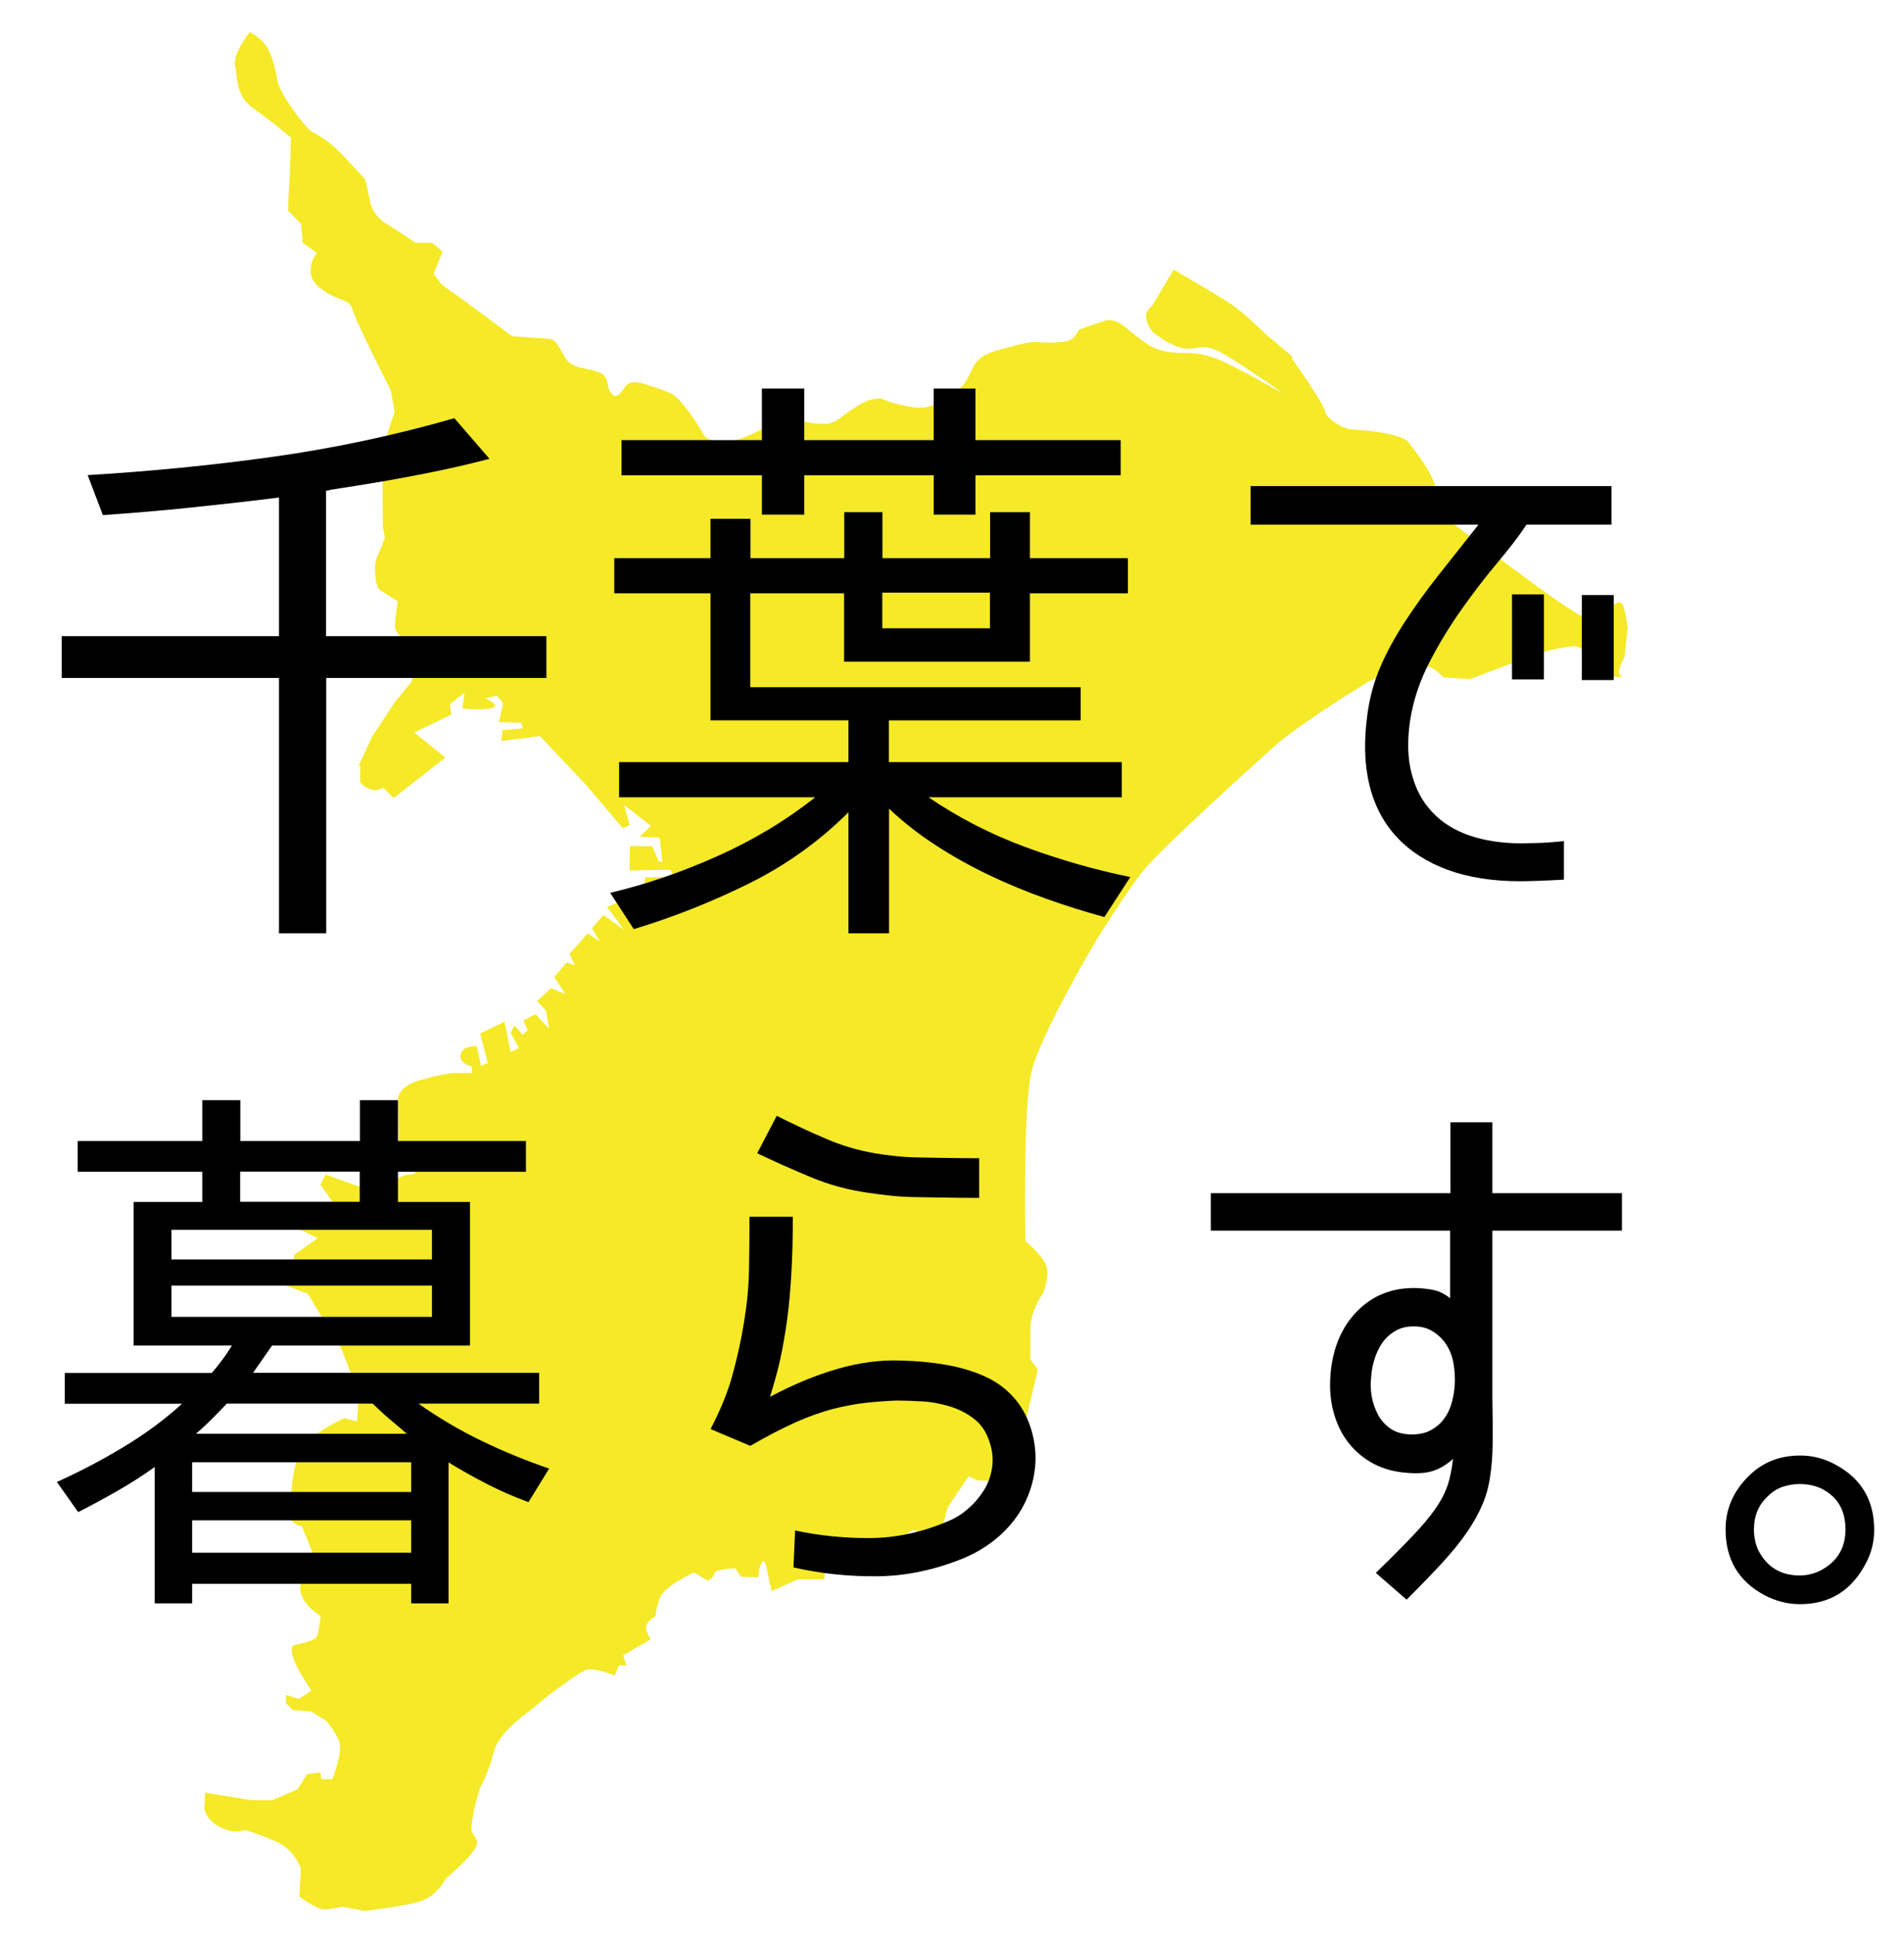
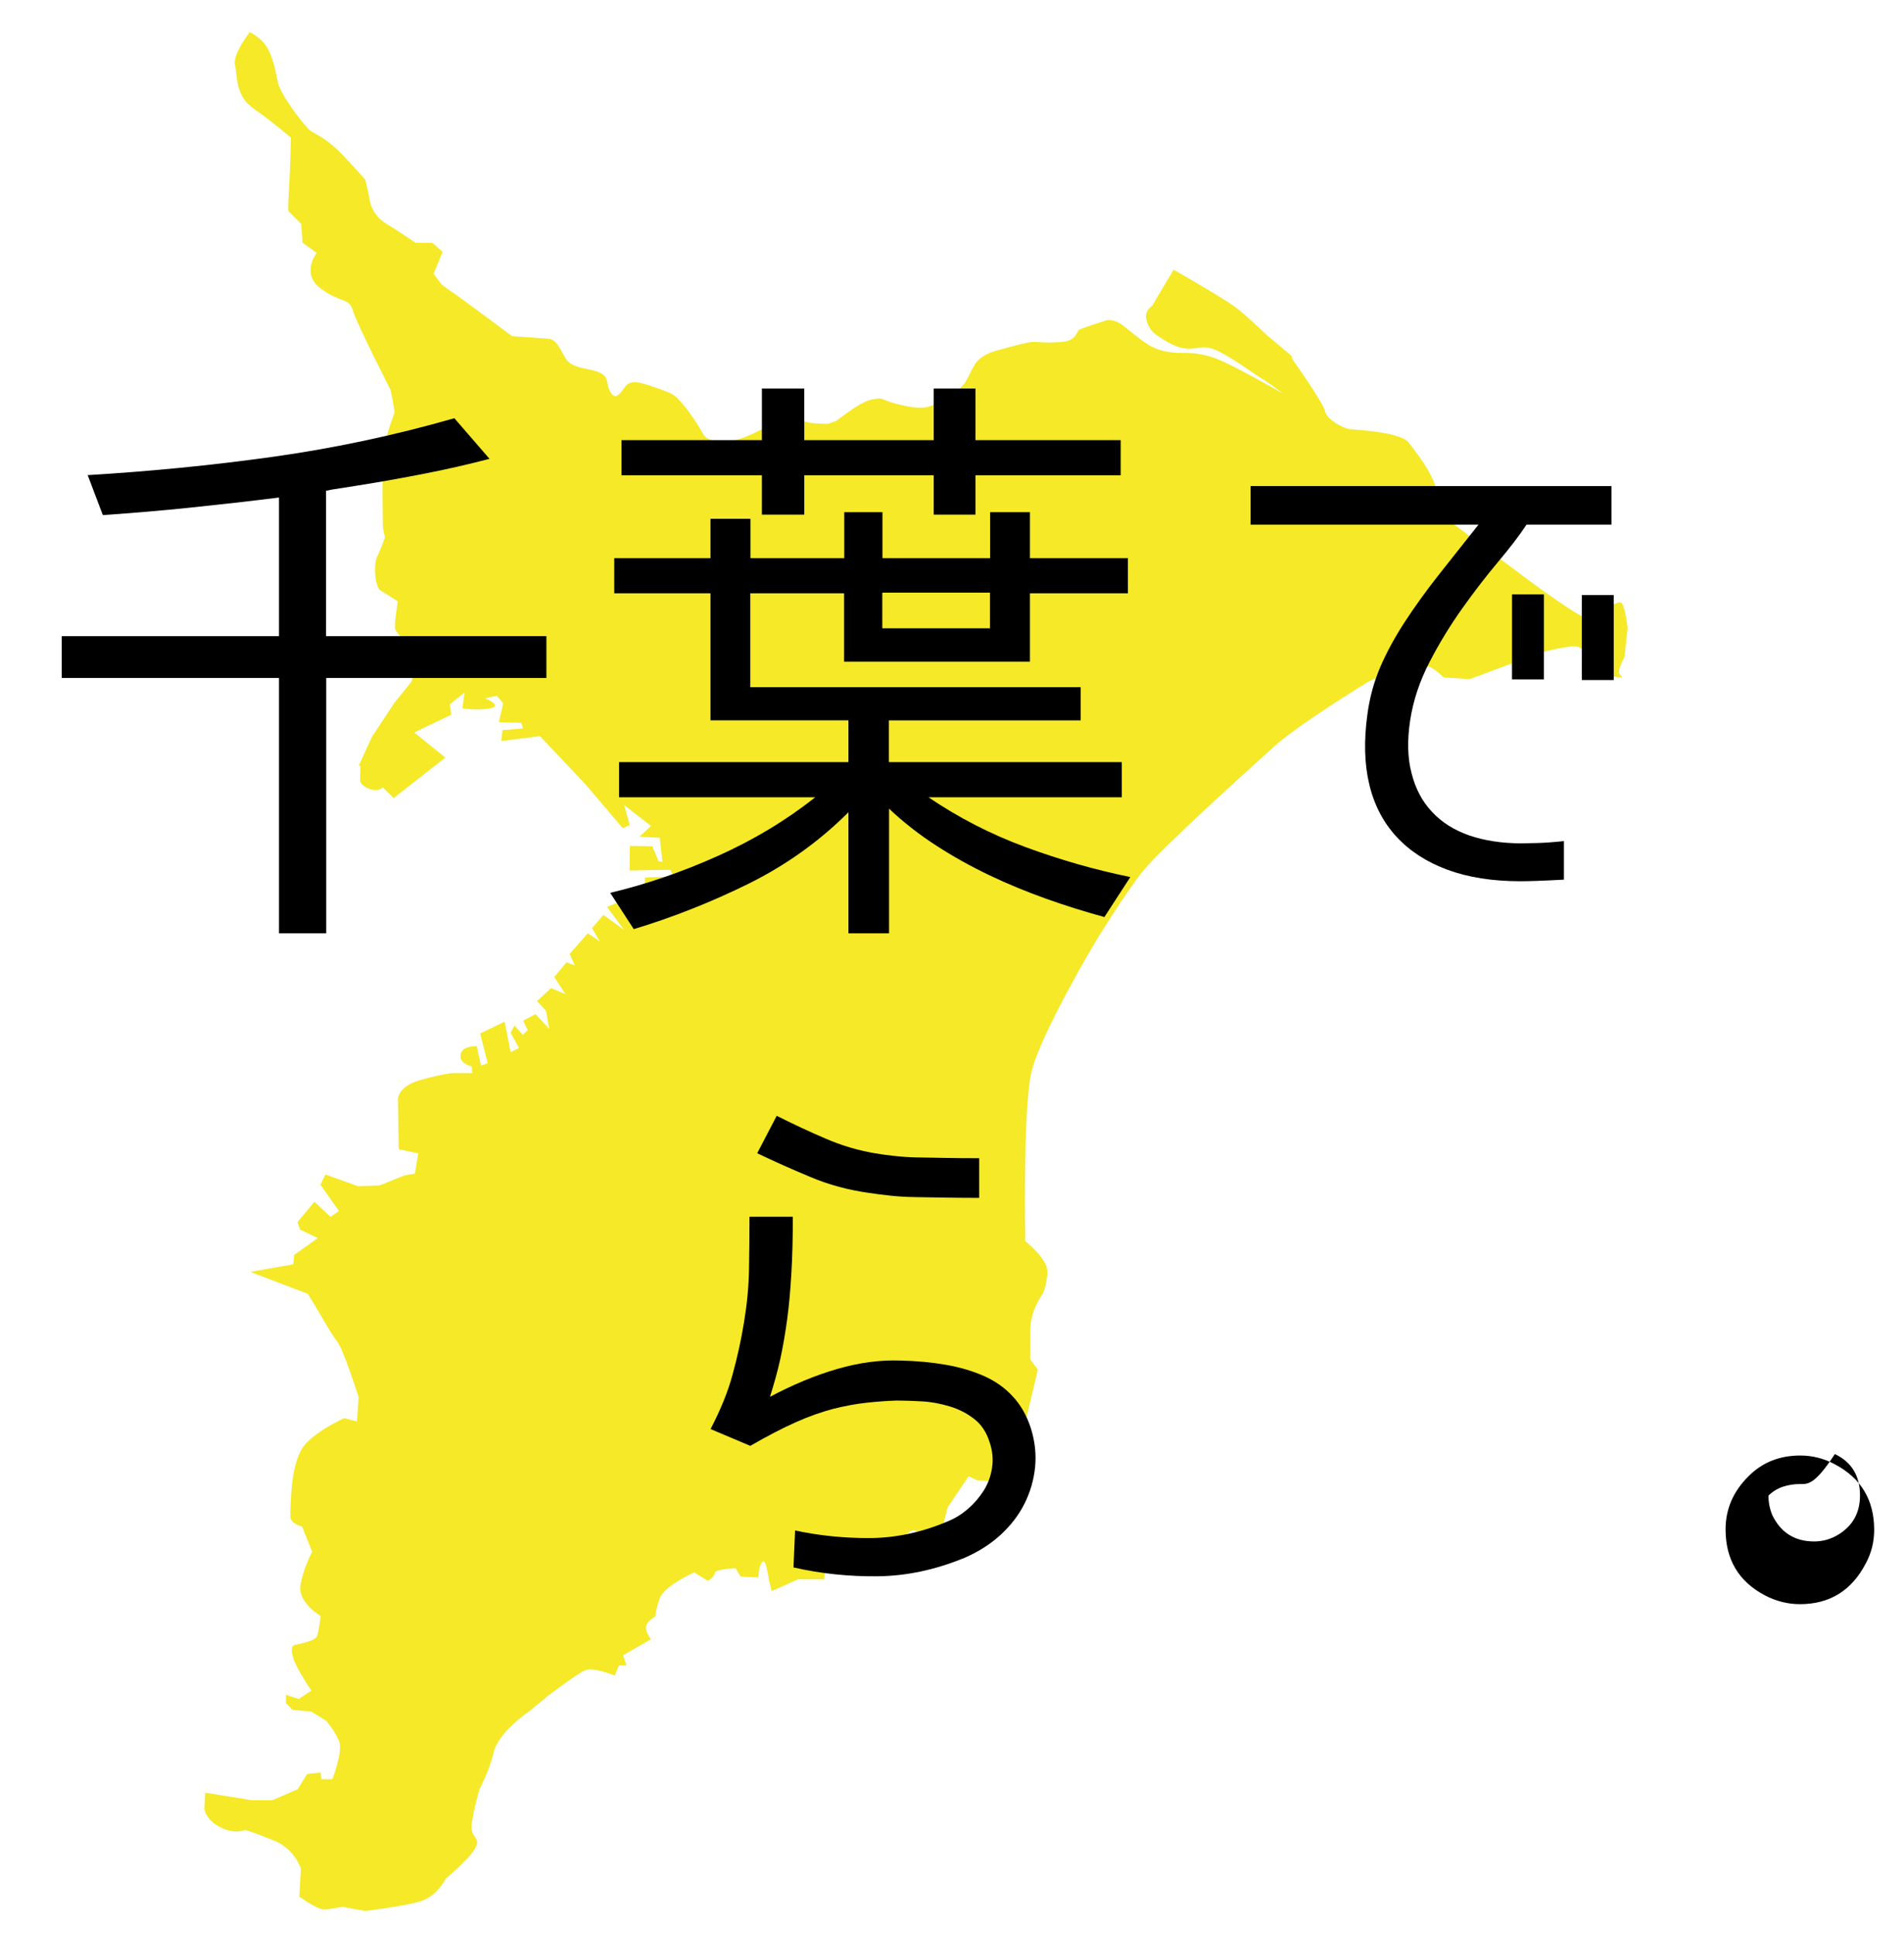
<svg xmlns="http://www.w3.org/2000/svg" version="1.1" id="レイヤー_1" x="0px" y="0px" viewBox="0 0 1181.3 1200" style="enable-background:new 0 0 1181.3 1200;" xml:space="preserve">
  <style type="text/css">
	.st0{fill:#F5E928;}
</style>
  <g id="レイヤー_33">
</g>
  <g id="レイヤー_34">
</g>
  <g id="レイヤー_35">
</g>
  <g id="レイヤー_36">
</g>
  <g id="レイヤー_37">
</g>
  <g id="レイヤー_38">
</g>
  <g id="レイヤー_39">
</g>
  <g id="レイヤー_40">
</g>
  <g id="レイヤー_41">
</g>
  <g id="レイヤー_42">
</g>
  <g id="レイヤー_43">
</g>
  <g id="レイヤー_44">
</g>
  <g id="レイヤー_45">
</g>
  <g id="レイヤー_46">
</g>
  <g id="レイヤー_47">
</g>
  <g id="レイヤー_48">
</g>
  <path class="st0" d="M1007.9,407.5c0,0-4.7,8.4-3.1,10.5c1.6,2.1,1.6,2.1,1.6,2.1s-15.7-0.5-16.8-4.7c-1-4.2-6.3-12.6-10.5-14.2  c-4.2-1.6-23.6,3.7-23.6,3.7l-43.5,16.3l-16.3-1c0,0-6.8-6.8-10-6.8s-18.9,1-18.9,1l-17.8,8.4c0,0-43,26.2-58.7,40.4  c-15.7,14.2-69.2,62.4-80.7,76.5c-11.5,14.2-29.4,43.5-29.4,43.5s-35.1,58.7-40.4,82.3c-5.2,23.6-3.7,104.3-3.7,104.3  s13.1,10.5,13.6,17.8c0.5,7.3-2.6,14.7-2.6,14.7s-7.9,10-7.9,23.1c0,13.1,0,17.8,0,17.8l4.7,6.3l-6.3,26.7l-8.9,38.8l-11.5,3.7  l-11-0.5l-5.2-2.6l-13.1,19.4l-2.6,10.5l-13.1,12.1c0,0-1-7.3-4.7-8.4c-3.7-1-13.1,10.5-13.1,10.5l-12.6,3.7l-4.7-3.7l-14.7,4.2  l-4.7,10l-5.8,0.5l-0.5,5.2h-16.3l-16.3,7.3l-1.6-6.3c0,0-1.6-11-3.1-12.1c-1.6-1-3.1,4.7-3.1,4.7l-0.5,5.2l-11-0.5l-3.1-5.2  c0,0-13.1,0.5-13.1,3.1c0,2.6-4.2,4.7-4.2,4.7l-8.4-5.2c0,0-18.9,8.4-21.5,16.3c-2.6,7.9-2.6,11-2.6,11s-5.8,3.1-5.8,6.8  c0,3.7,3.1,7.3,3.1,7.3l-17.3,10l2.1,6.3h-4.7l-2.6,6.3c0,0-13.6-5.8-18.9-3.1c-5.2,2.6-22,15.2-22,15.2l-12.1,10  c0,0-18.9,12.6-22,25.2c-3.1,12.6-8.9,23.1-8.9,23.1s-6.3,21.5-4.7,26.2c1.6,4.7,5.8,5.2,1,12.1c-4.7,6.8-17.3,17.3-17.3,17.3  s-5.2,11-16.3,14.2c-11,3.1-33.6,5.8-33.6,5.8l-14.2-2.6c0,0-7.3,1.6-11.5,1.6c-4.2,0-15.2-7.9-15.2-7.9l1-17.3  c0,0-3.7-12.1-16.3-17.3c-12.6-5.2-18.4-6.8-18.4-6.8s-5.8,3.1-15.2-1.6s-10-11.5-10-11.5l0.5-10l28.8,4.7H169l15.7-6.8l5.8-9.4  l8.4-1l0.5,4.2h6.8c0,0,6.8-17.3,4.2-23.6c-2.6-6.3-7.9-12.6-7.9-12.6l-9.4-5.8l-11.5-1l-4.2-4.2v-5.2l7.9,2.6l7.9-5.2  c0,0-8.9-13.1-11-19.4c-2.1-6.3-1-8.4,0.5-8.9c1.6-0.5,13.1-2.1,14.2-5.8c1-3.7,2.1-12.1,2.1-12.1s-14.2-8.4-12.6-18.9  c1.6-10.5,7.3-21,7.3-21l-6.3-15.7c0,0-7.3-1.6-7.3-6.3s0.5-12.1,0.5-12.1s0.5-19.9,6.8-29.9c6.3-10,26.2-18.9,26.2-18.9l7.9,2.1  l1-15.2c0,0-9.4-29.4-13.1-34.1c-3.7-4.7-10.5-16.8-10.5-16.8l-7.9-13.1l-35.7-13.6l26.7-4.7l0.5-5.8l14.7-10.5l-11-5.2l-1.6-4.7  l10.5-12.6l10,9.4l5.2-3.7l-11.5-16.3l3.1-6.3l20.4,7.3l13.1-0.5l15.7-6.3l6.3-1l2.1-12.6l-12.1-2.6l-0.5-31.5c0,0,0.5-7.3,12.6-11  c12.1-3.7,21-4.7,21-4.7h12.6l-0.5-4.2c0,0-7.9-1.6-6.8-7.3c1-5.8,10-5.2,10-5.2l2.6,12.1l4.2-1.6l-4.7-18.4l15.2-7.3l3.7,18.9  l5.2-2.6l-5.2-9.4l2.4-4.5l5.2,5.8l3-3l-2.8-5.8l7.6-4.1l8.5,9.1l-1.9-11.1l-5.6-6.1l8.7-8l8.9,3.7l-6.9-10.6l7.6-9.1l5.2,1.9  l-3.3-7.1l11.3-12.8l7.4,5l-4.8-8.2l7.1-8.2l12.8,9.3l-10.6-14.3l7.1-2.8l16.7,13.2l0.9-3.2l-5.9-9.7l5.6-5.8l7.8,2.8l-9.1-6.9  l0.6-5.8l17.6-0.7l-2-4.1l-25.3,0.4l0.2-15.2l13.9,0.2l3.9,9.3l2.4,0.4l-1.7-15l-12.6-0.6l7.2-6.7l-16.7-13l3.5,12.4l-4.3,2  l-23-27.1L335,456.6l-24,3l0.7-6.7l12.8-1.1l-1.1-3.5l-13.9-0.4c0,0,2.6-10.8,2.6-11.5c0-0.7-3.9-4.8-3.9-4.8l-7.2,1.5  c0,0,10.8,4.5,3.7,6.1c-7.1,1.7-17.8,0.2-17.8,0.2l1.3-9.8l-9.1,7.2l0.9,6.5l-23,11l19.3,15.6l-32.1,25.1l-6.7-6.7  c0,0-2,2.8-7.4,1.3c-5.4-1.5-6.7-5-6.7-5l0.2-9.5l-1-0.2l8.2-17.9l14-21.2l10.4-12.8c0,0,2-6.8,4-12c2-5.2-6-10.8-6-10.8  s-7.2-7.6-8-10c-0.8-2.4,1.6-17.2,1.6-17.2s-8-5.2-10.8-6.8c-2.8-1.6-4.8-14.8-2-20.8c2.8-6,4.8-12,4.8-12l-1.2-6  c0,0-0.8-35.1,0.4-46.7s6.8-23.9,6.8-25.1c0-1.2-2.4-13.6-2.4-13.6s-21.2-41.5-23.5-49.5s-7.6-4.4-20-13.6c-12.4-9.2-2.4-22-2.4-22  l-8.8-6.4l-0.8-11.6l-8-8c0,0-0.4-1.6,0.4-13.6s1.2-31.9,1.2-31.9s-11.6-10-23.1-18c-11.6-8-10-20.4-11.6-27.1  c-1.6-6.8,9.2-20.4,9.2-20.4s6.4,3.2,10,8.4c3.6,5.2,5.6,13.2,7.2,22c1.6,8.8,18,29.5,20.8,31.1c2.8,1.6,9.2,4.8,15.6,10.8  c6.4,6,18,19.2,18,19.2s2.4,9.6,2.8,12.8c0.4,3.2,3.2,10.4,10,14.4c6.8,4,18.4,12,18.4,12h10.4l6.4,5.6l-5.6,13.6l4.8,6.4  c0,0,4.4,3.6,7.6,5.6c3.2,2,36.3,26.7,36.3,26.7s17.2,1.2,22.3,1.6c5.2,0.4,6.8,5.2,10.8,12c4,6.8,14,6,20.8,8.8  c6.8,2.8,4,7.2,7.2,12.4c3.2,5.2,6,0.8,9.2-3.6c3.2-4.4,10-2,11.6-1.6c1.6,0.4,11.6,3.6,16.8,6c5.2,2.4,14,15.2,17.6,21.2  c3.6,6,3.2,8.4,16.4,8.4c13.2,0,31.1-13.6,37.1-14.4c6-0.8,6.4,0.4,11.2,2c4.8,1.6,12,1.6,14,1.6c2,0,4-1.2,5.6-1.6  c1.6-0.4,14.4-12,23.1-13.6c8.8-1.6,3.2,0.8,22,4.4c18.8,3.6,18.4-6,27.1-8.8c8.8-2.8,9.6-9.2,14-16.8c4.4-7.6,16-9.6,16-9.6  s16.4-4.8,20.4-4.8s8.8,0.8,18,0c9.2-0.8,8.8-6.4,10.8-7.6c2-1.2,14-4.8,16-5.6c2-0.8,6-0.4,9.6,2c3.6,2.4,11.6,9.6,17.6,13.2  c6,3.6,13.2,4.8,20,4.8c6.8,0,11.2,0,20.8,3.2c9.6,3.2,42.3,22,42.3,22s-7.6-6-12.4-8.8c-4.8-2.8-15.2-10.8-26.3-16.8  c-11.2-6-14.4-1.2-22.3-2.4s-14.4-6.4-17.6-8.4c-3.2-2-6.4-7.2-6.4-11.6c0-4.4,4-6,4.4-7.2c0.4-1.2,12.8-21.6,12.8-21.6  s31.5,18,38.7,23.5c7.2,5.6,18.8,16.8,18.8,16.8l15.7,13.2l0.3,1.8c0,0,19.4,27.3,20.4,32.5c1,5.2,11.5,10.5,14.7,11  c3.1,0.5,32,1.6,37.2,8.4c5.2,6.8,13.6,17.3,16.8,27.8c3.1,10.5,11.5,23.1,11.5,23.1l45.6,34.1c0,0,32.5,24.1,36.2,23.6  c3.7-0.5,18.9-10.5,21.5-9.4c2.6,1,4.2,15.7,4.2,15.7L1007.9,407.5z" />
  <g>
    <path d="M118.6,314.8c-18,1.9-36.3,3.4-54.8,4.7l-9.4-24.8c38.3-2.3,76.5-6,114.5-11.3c38-5.3,75.7-13.3,113-24l21.8,25.2   c-13.5,3.5-27,6.6-40.4,9.2c-13.4,2.6-27.1,5.1-41.1,7.3l-16.5,2.6l-3.8,0.8h0.4v90.1H339v25.9H202.4v158.4h-29.3V420.5H38.3v-25.9   h134.8v-86C154.8,310.9,136.7,312.9,118.6,314.8z" />
    <path d="M575.9,494.4c18.8,12.8,38.9,23.1,60.3,31c21.4,7.9,43.1,14.1,65.1,18.6l-16.1,24.8c-12-3.3-24-7-36-11.3   c-12-4.3-23.8-9.1-35.3-14.6c-11.5-5.5-22.5-11.6-33-18.4c-10.5-6.8-20.3-14.4-29.3-22.9v77.3h-25.2v-75.1   c-18,18-38.7,32.8-61.9,44.3c-23.3,11.5-47.1,20.9-71.3,28.2l-14.6-22.5c22.3-5.3,44.5-12.9,66.8-22.9c22.3-10,42.4-22.1,60.4-36.4   H384.1v-21.8h142.3v-25.9h-85.6v-78.8h-59.7v-21.8h59.7v-24.4h24.8v24.4h58.2v-28.5h23.7v28.5h66.8v-28.5H639v28.5h60.8v21.8H639   v42.4H523.7v-42.4h-58.2v58.2h205v20.6h-119v25.9h144.5v21.8H575.9z M579.3,273V241h25.9V273h90.1v21.8h-90.1v24.4h-25.9v-24.4H499   v24.4h-26.3v-24.4h-87.1V273h87.1V241H499V273H579.3z M614.2,367.6h-66.8v22.1h66.8V367.6z" />
  </g>
  <path d="M947.1,325.4c-4.4,6.7-10.3,14.4-17.7,23.2c-7.4,8.8-14.8,18.4-22.2,28.8c-7.4,10.4-14.2,21.5-20.3,33.3  c-6.1,11.8-10.1,23.8-12,36.1c-1.9,12.5-1.6,23.5,0.9,32.9c2.4,9.5,6.6,17.5,12.7,23.9c6,6.5,13.7,11.3,23.1,14.6  c9.4,3.2,20.2,4.9,32.4,4.9c1.8,0,5-0.1,9.5-0.2c4.5-0.1,10.1-0.5,16.8-1.2v23.9c-12.5,0.7-21.5,1-27,1c-17.3,0-32.4-2.4-45.2-7.1  c-12.8-4.7-23.3-11.5-31.5-20.3c-8.2-8.8-13.9-19.6-17-32.4c-3.1-12.8-3.5-27.4-1.2-43.9c1.4-10.4,4.1-20.2,8.1-29.5  c4-9.2,9.1-18.5,15.1-27.7c6-9.2,12.9-18.8,20.6-28.6c7.7-9.8,16.1-20.4,25.1-31.7H775.9v-23.9h223.9v23.9H947.1z M957.9,421.4  h-19.8v-52.7h19.8V421.4z M1001.2,421.8h-19.8v-52.7h19.8V421.8z" />
  <g>
-     <path d="M157,851.5h177.5v19.1h-74.9c12.5,8.8,25.5,16.5,39.2,23.1c13.6,6.6,27.6,12.3,41.9,17.2l-12.8,20.8   c-8.8-3.2-17.3-6.9-25.5-11.1c-8.2-4.2-16.2-8.7-24.1-13.5v87.4h-23.2v-12.1H119.2v12.1H96v-84.6c-7.4,5.3-15,10.2-22.9,14.7   c-7.9,4.5-16.1,9-24.6,13.3l-13.2-18.7c13.4-6,27-13.1,40.7-21.3c13.7-8.2,26.1-17.3,36.9-27.2H40.2v-19.1h91.2   c2.1-2.4,4.2-5,6.4-8c2.2-2.9,4.2-6,6.1-9h-61v-89.1h42.6v-18.7H48.2v-19.1h77.3v-25.3h23.6v25.3h74.2v-25.3h23.6v25.3h79.4v19.1   h-79.4v18.7h44.7v89.1H168.8L157,851.5z M268,762.8H106.4v18.4H268V762.8z M106.4,797.4v19.4H268v-19.4H106.4z M255.1,907H119.2   v18.4h135.9V907z M255.1,943H119.2v20.1h135.9V943z M252.4,889.3c-3.2-2.8-6.8-5.8-10.6-9c-3.8-3.2-7.3-6.5-10.6-9.7h-90.5   c-3,3.2-6.1,6.5-9.4,9.7c-3.2,3.2-6.5,6.2-9.7,9H252.4z M223.2,745.4v-18.7h-74.2v18.7H223.2z" />
    <path d="M491.9,754.4c0,13.2-0.3,24.9-0.9,35.2c-0.6,10.3-1.4,19.8-2.6,28.6c-1.2,8.8-2.6,17-4.3,24.8c-1.7,7.7-3.9,15.5-6.4,23.4   c14.3-7.6,28.3-13.4,41.8-17.3c13.5-3.9,26.6-5.7,39.3-5.2c9.9,0.2,19.2,1.1,27.9,2.6c8.7,1.5,16.5,3.8,23.6,6.9   c7,3.1,13.1,7.3,18,12.7c5,5.3,8.7,11.9,11.3,19.8c2.5,8.1,3.4,16.1,2.6,24.1c-0.8,8-3,15.5-6.6,22.7c-3.6,7.2-8.6,13.6-14.9,19.4   c-6.4,5.8-13.8,10.5-22.4,14.2c-18,7.4-35.9,11.2-53.7,11.4c-17.8,0.2-35.2-1.6-52.3-5.5l1-22.9c15,3.2,30.5,4.8,46.5,4.7   c15.9-0.1,31.9-3.5,47.8-10.2c4.6-1.8,8.9-4.4,12.8-7.8c3.9-3.3,7.2-7.2,9.9-11.4c2.7-4.3,4.4-9,5.2-14.2   c0.8-5.2,0.3-10.6-1.6-16.1c-1.9-6-5-10.7-9.5-14.2c-4.5-3.5-9.6-6.1-15.3-7.8c-5.7-1.7-11.4-2.8-17.3-3.1   c-5.9-0.3-11-0.5-15.4-0.5c-6.2,0.2-12.6,0.7-19.1,1.4c-6.5,0.7-13.3,2-20.5,3.8c-7.2,1.9-14.9,4.6-23.2,8.3   c-8.3,3.7-17.7,8.6-28.1,14.6l-24.6-10.4l0.3-0.7c6-11.6,10.5-22.6,13.3-33.1c2.9-10.5,5.3-21.3,7.1-32.4   c1.8-10.9,2.9-21.7,3.1-32.6c0.2-10.9,0.3-21.8,0.3-32.9H491.9z M607.4,743c-8.3,0-15.8-0.1-22.4-0.2c-6.6-0.1-12.5-0.2-17.9-0.3   c-5.3-0.1-10.2-0.4-14.7-0.9c-4.5-0.5-9-1-13.3-1.7c-12.9-1.8-25.1-5.1-36.4-9.9c-11.3-4.7-22.3-9.6-32.9-14.7l12.1-23.2   c10.6,5.3,20.8,10.1,30.5,14.2c9.7,4.2,19.8,7.2,30.2,9c4.2,0.7,8.3,1.3,12.5,1.7c4.2,0.5,8.8,0.8,13.9,0.9   c5.1,0.1,10.7,0.2,16.8,0.3c6.1,0.1,13.3,0.2,21.7,0.2V743z" />
-     <path d="M925.9,763.1v104.7c0.2,10.4,0.3,19.5,0.2,27.2c-0.1,7.7-0.6,14.7-1.6,21c-0.9,6.2-2.5,12.1-4.9,17.5   c-2.3,5.4-5.4,11-9.4,16.8c-3.9,5.8-9,12-15.1,18.7c-6.1,6.7-13.6,14.4-22.4,23.2l-19.1-16.6c9.5-9.2,17.2-17,23.1-23.2   c5.9-6.2,10.6-11.8,14-16.8c3.5-5,5.9-9.8,7.5-14.4c1.5-4.6,2.6-10.1,3.3-16.3c-3.9,3.5-7.9,5.9-12,7.3c-4,1.4-9.3,1.9-15.8,1.4   c-7.9-0.5-14.9-2.3-21.1-5.5c-6.2-3.2-11.5-7.6-15.8-13c-4.3-5.4-7.4-11.8-9.4-19.1c-2-7.3-2.6-15.2-1.9-23.7   c1.4-16.2,6.9-29.2,16.5-39c9.6-9.8,21.7-14.6,36.2-14.4c5.5,0.2,9.8,0.8,12.7,1.6c2.9,0.8,5.8,2.4,8.8,4.7v-41.9H751.2v-23.2   h148.7v-44h26v44h80.4v23.2H925.9z M877.1,822.7c-4.4,0-8.2,0.9-11.4,2.8c-3.2,1.9-5.9,4.3-8,7.3c-2.1,3-3.7,6.4-4.9,10.2   c-1.2,3.8-1.9,7.6-2.1,11.3c-0.5,3.7-0.3,7.6,0.3,11.6c0.7,4,2,7.8,3.8,11.3c1.8,3.5,4.4,6.4,7.6,8.7c3.2,2.3,7.3,3.6,12.1,3.8   c5.1,0.2,9.4-0.6,12.8-2.4c3.5-1.8,6.3-4.2,8.5-7.1c2.2-2.9,3.8-6.2,4.9-10.1c1-3.8,1.7-7.7,1.9-11.6c0.2-4.6-0.1-9.1-0.9-13.3   c-0.8-4.3-2.3-8.1-4.5-11.4c-2.2-3.3-5-6-8.3-8C885.7,823.7,881.7,822.7,877.1,822.7z" />
-     <path d="M1117,902.8c7.6,0,14.8,1.9,21.5,5.5c16.2,8.6,24.3,22.1,24.3,40.6c0,7.4-1.7,14.3-5.2,20.8c-8.8,16.9-22.4,25.3-40.9,25.3   c-7.6,0-14.9-1.9-21.8-5.5c-16.2-8.6-24.3-22.2-24.3-40.9c0-12.5,4.7-23.5,14.2-32.9C1093.3,907.1,1104,902.8,1117,902.8z    M1116.6,920.5c-3.7,0-7.2,0.6-10.6,1.7c-3.4,1.2-6.3,3-8.8,5.5c-6,5.3-9,12.4-9,21.1c0,4.2,0.8,8.2,2.4,12.1   c5.3,10.9,14,16.3,26,16.3c5.3,0,10.3-1.4,14.9-4.2c9-5.5,13.5-13.6,13.5-24.3c0-12.2-5.2-20.8-15.6-25.7   C1125.7,921.4,1121.5,920.5,1116.6,920.5z" />
+     <path d="M1117,902.8c7.6,0,14.8,1.9,21.5,5.5c16.2,8.6,24.3,22.1,24.3,40.6c0,7.4-1.7,14.3-5.2,20.8c-8.8,16.9-22.4,25.3-40.9,25.3   c-7.6,0-14.9-1.9-21.8-5.5c-16.2-8.6-24.3-22.2-24.3-40.9c0-12.5,4.7-23.5,14.2-32.9C1093.3,907.1,1104,902.8,1117,902.8z    M1116.6,920.5c-3.7,0-7.2,0.6-10.6,1.7c-3.4,1.2-6.3,3-8.8,5.5c0,4.2,0.8,8.2,2.4,12.1   c5.3,10.9,14,16.3,26,16.3c5.3,0,10.3-1.4,14.9-4.2c9-5.5,13.5-13.6,13.5-24.3c0-12.2-5.2-20.8-15.6-25.7   C1125.7,921.4,1121.5,920.5,1116.6,920.5z" />
  </g>
</svg>